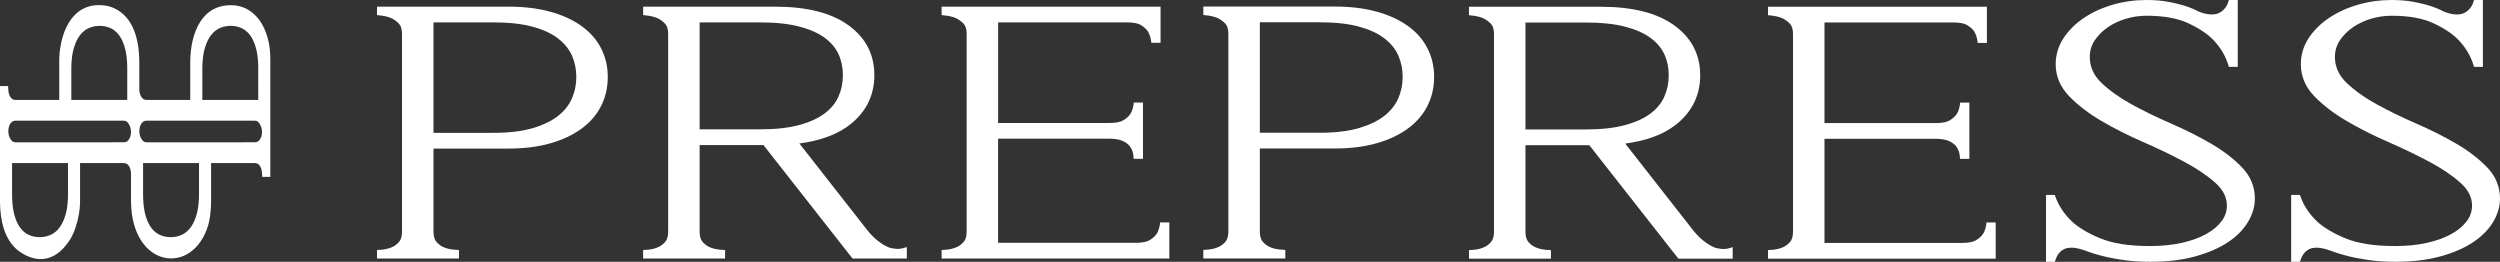
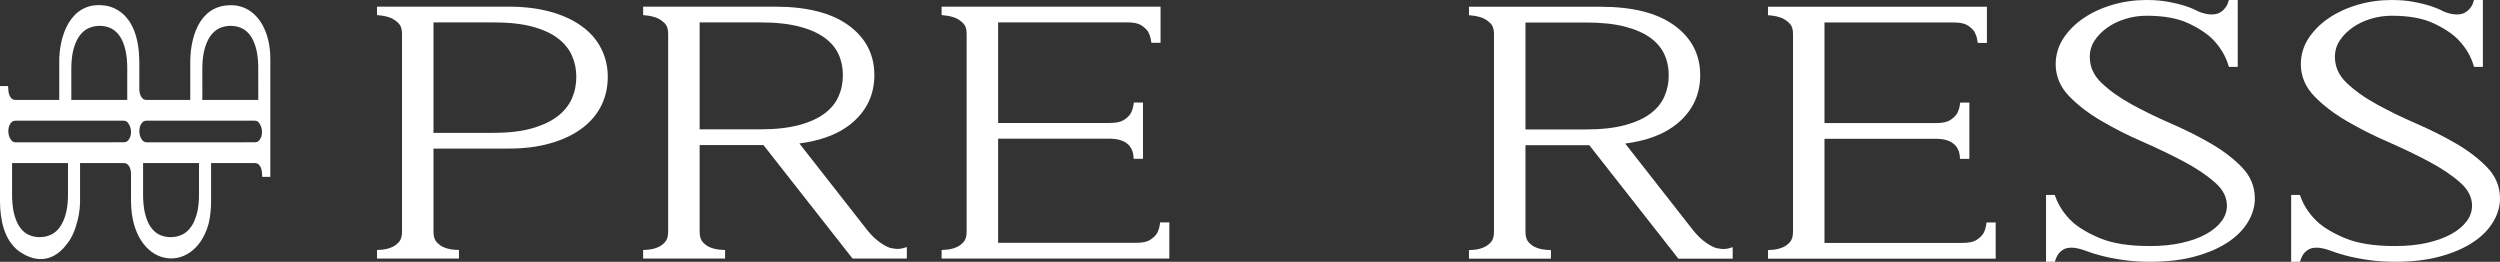
<svg xmlns="http://www.w3.org/2000/svg" width="382" height="40" viewBox="0 0 382 40" fill="none">
  <rect x="0" y="0" width="382" height="40" fill="#333333" stroke="none" />
  <path fill-rule="evenodd" clip-rule="evenodd" d="M319.32 8.689C319.32 9.069 319.357 9.435 319.428 9.784C319.5 10.132 319.61 10.473 319.754 10.798C319.899 11.126 320.082 11.444 320.301 11.747C320.523 12.056 320.783 12.353 321.075 12.634C321.383 12.928 321.709 13.218 322.05 13.5C322.39 13.78 322.753 14.059 323.138 14.334C323.517 14.606 323.918 14.875 324.338 15.138C324.761 15.402 325.202 15.662 325.657 15.913C326.114 16.164 326.588 16.418 327.072 16.668C327.561 16.922 328.054 17.171 328.548 17.411L330.113 18.152L331.694 18.858C332.262 19.107 332.807 19.351 333.323 19.592C333.868 19.846 334.387 20.096 334.874 20.341C335.373 20.59 335.873 20.85 336.369 21.118C336.855 21.379 337.334 21.649 337.805 21.922C338.28 22.196 338.731 22.477 339.157 22.76C339.584 23.042 340 23.339 340.402 23.646C340.803 23.951 341.182 24.262 341.535 24.574C341.892 24.89 342.233 25.214 342.552 25.543C342.884 25.886 343.174 26.242 343.42 26.609C343.668 26.981 343.876 27.368 344.042 27.767C344.208 28.169 344.335 28.586 344.417 29.014C344.5 29.443 344.542 29.886 344.542 30.341C344.542 30.646 344.519 30.951 344.475 31.254C344.431 31.556 344.363 31.859 344.274 32.162C344.185 32.462 344.073 32.762 343.941 33.056C343.812 33.346 343.656 33.641 343.478 33.937C343.304 34.229 343.106 34.514 342.89 34.789C342.673 35.064 342.435 35.332 342.18 35.588C341.928 35.842 341.651 36.091 341.353 36.332C341.057 36.572 340.742 36.805 340.408 37.025C340.076 37.246 339.72 37.458 339.343 37.66C338.966 37.861 338.571 38.053 338.159 38.231C337.751 38.406 337.315 38.575 336.855 38.735C336.402 38.892 335.928 39.039 335.433 39.176C334.93 39.315 334.41 39.437 333.877 39.54C333.344 39.641 332.789 39.727 332.215 39.795C331.641 39.862 331.043 39.914 330.427 39.948C329.808 39.982 329.172 40 328.521 40L327.497 39.984L326.502 39.938L325.553 39.861L324.644 39.753L323.808 39.628L322.986 39.487L322.235 39.34L321.521 39.179L320.765 38.985L320.025 38.772L319.326 38.545L318.656 38.304C318.454 38.23 318.25 38.162 318.048 38.103C317.853 38.045 317.664 37.996 317.487 37.958C317.316 37.92 317.151 37.891 316.999 37.873C316.85 37.855 316.709 37.845 316.579 37.845L316.176 37.862C316.054 37.874 315.936 37.893 315.824 37.917C315.722 37.939 315.625 37.968 315.539 38C315.453 38.032 315.374 38.07 315.304 38.112L315.076 38.262L314.873 38.422L314.697 38.589L314.545 38.764L314.408 38.978L314.28 39.215L314.168 39.463L313.973 40H312.633V29.786H313.968L314.062 30.044C314.191 30.399 314.342 30.743 314.508 31.075C314.679 31.411 314.869 31.738 315.076 32.049C315.285 32.362 315.516 32.669 315.767 32.967C316.015 33.261 316.287 33.548 316.579 33.826C316.823 34.056 317.099 34.285 317.403 34.509C317.71 34.735 318.042 34.956 318.397 35.167C318.759 35.384 319.153 35.598 319.576 35.807C319.998 36.015 320.447 36.219 320.921 36.415C321.388 36.609 321.9 36.781 322.455 36.929C323.011 37.078 323.604 37.203 324.228 37.3C324.853 37.397 325.528 37.472 326.249 37.522C326.964 37.571 327.723 37.596 328.521 37.596C328.979 37.596 329.422 37.585 329.848 37.565C330.283 37.544 330.703 37.512 331.106 37.471C331.516 37.429 331.917 37.377 332.303 37.314C332.687 37.252 333.065 37.179 333.433 37.095C333.797 37.013 334.149 36.921 334.486 36.823C334.828 36.724 335.156 36.617 335.464 36.504C335.767 36.394 336.063 36.272 336.349 36.142C336.624 36.017 336.894 35.88 337.151 35.735C337.405 35.592 337.644 35.443 337.864 35.292C338.09 35.137 338.301 34.977 338.491 34.816C338.679 34.657 338.858 34.486 339.024 34.312C339.189 34.136 339.341 33.955 339.477 33.771C339.609 33.592 339.726 33.405 339.826 33.217C339.924 33.03 340.008 32.835 340.074 32.64C340.139 32.446 340.189 32.246 340.221 32.042C340.253 31.842 340.27 31.633 340.27 31.419C340.27 31.098 340.233 30.785 340.16 30.484C340.088 30.181 339.976 29.881 339.828 29.591C339.681 29.3 339.491 29.011 339.263 28.727C339.037 28.444 338.767 28.165 338.458 27.89C338.133 27.604 337.792 27.323 337.437 27.053C337.077 26.779 336.701 26.508 336.308 26.244C335.908 25.976 335.488 25.709 335.05 25.45C334.615 25.191 334.158 24.935 333.683 24.683L332.198 23.913L330.685 23.169L329.058 22.408L327.427 21.679C326.843 21.425 326.281 21.17 325.743 20.917C325.201 20.663 324.659 20.398 324.122 20.127C323.599 19.862 323.082 19.59 322.576 19.315C322.066 19.038 321.572 18.758 321.102 18.482C320.615 18.197 320.144 17.903 319.694 17.602C319.243 17.301 318.811 16.992 318.4 16.677C317.987 16.36 317.596 16.039 317.23 15.715C316.863 15.39 316.508 15.051 316.166 14.699C315.826 14.346 315.527 13.979 315.271 13.598C315.013 13.217 314.798 12.822 314.627 12.418C314.455 12.009 314.323 11.585 314.238 11.154C314.152 10.718 314.108 10.273 314.108 9.82C314.108 9.453 314.135 9.092 314.186 8.741C314.236 8.393 314.314 8.046 314.418 7.704C314.521 7.366 314.65 7.034 314.803 6.714C314.959 6.387 315.139 6.074 315.338 5.776C315.536 5.48 315.753 5.192 315.985 4.913C316.213 4.639 316.461 4.371 316.724 4.112C316.984 3.857 317.261 3.611 317.551 3.377C317.843 3.142 318.149 2.917 318.466 2.706C318.783 2.495 319.115 2.293 319.457 2.104C319.801 1.914 320.156 1.736 320.518 1.571C320.877 1.408 321.254 1.254 321.648 1.11C322.037 0.967 322.437 0.835 322.844 0.718C323.263 0.597 323.682 0.491 324.099 0.402C324.52 0.313 324.942 0.238 325.364 0.18C325.796 0.12 326.232 0.074 326.668 0.045C327.104 0.015 327.544 0 327.984 0L328.876 0.018C329.179 0.03 329.466 0.047 329.732 0.069L330.528 0.154C330.794 0.189 331.056 0.231 331.307 0.278L332.002 0.416L332.661 0.565L333.25 0.717L333.802 0.88L334.391 1.078L334.958 1.297L335.464 1.521L335.925 1.758C336.113 1.833 336.296 1.9 336.472 1.956C336.648 2.012 336.823 2.061 336.991 2.098C337.153 2.134 337.314 2.163 337.472 2.181C337.622 2.199 337.77 2.209 337.912 2.209C338.173 2.209 338.411 2.185 338.621 2.139C338.823 2.094 339.006 2.026 339.162 1.938L339.405 1.787L339.617 1.627L339.797 1.461C339.921 1.318 340.01 1.207 340.125 1.053L340.268 0.815L340.391 0.553L340.575 0H341.927V10.214H340.575L340.49 9.937C340.383 9.593 340.256 9.256 340.112 8.93C339.969 8.603 339.804 8.283 339.621 7.973C339.44 7.665 339.237 7.362 339.017 7.068C338.795 6.773 338.554 6.486 338.297 6.211C338.09 5.984 337.851 5.757 337.584 5.53C337.318 5.304 337.026 5.082 336.71 4.866C336.391 4.647 336.044 4.431 335.674 4.221C335.318 4.017 334.922 3.812 334.49 3.605C334.08 3.407 333.633 3.231 333.155 3.081C332.676 2.932 332.167 2.805 331.628 2.706C331.091 2.606 330.515 2.53 329.905 2.48C329.296 2.429 328.655 2.404 327.984 2.404C327.714 2.404 327.444 2.415 327.178 2.433C326.911 2.453 326.644 2.482 326.381 2.52C326.11 2.56 325.846 2.609 325.59 2.666C325.335 2.723 325.073 2.792 324.809 2.872C324.291 3.027 323.8 3.216 323.339 3.435C322.878 3.655 322.443 3.908 322.036 4.191C321.83 4.336 321.634 4.485 321.454 4.636C321.268 4.792 321.094 4.952 320.932 5.115C320.77 5.28 320.613 5.453 320.467 5.633C320.321 5.809 320.184 5.995 320.057 6.187C319.935 6.371 319.826 6.564 319.733 6.761C319.643 6.956 319.565 7.158 319.504 7.366C319.443 7.572 319.397 7.788 319.366 8.008C319.336 8.227 319.32 8.455 319.32 8.689Z" fill="white" />
  <path fill-rule="evenodd" clip-rule="evenodd" d="M356.777 8.689C356.777 9.069 356.815 9.435 356.886 9.784C356.957 10.132 357.067 10.473 357.211 10.798C357.357 11.126 357.54 11.444 357.759 11.747C357.981 12.056 358.24 12.353 358.533 12.634C358.841 12.928 359.166 13.218 359.508 13.5C359.848 13.78 360.211 14.059 360.595 14.334C360.974 14.606 361.376 14.875 361.796 15.138C362.218 15.402 362.659 15.662 363.114 15.913C363.572 16.164 364.045 16.418 364.529 16.668C365.019 16.922 365.511 17.171 366.005 17.411L367.571 18.152L369.151 18.858C369.72 19.107 370.264 19.351 370.781 19.592C371.326 19.846 371.844 20.096 372.331 20.341C372.831 20.59 373.33 20.85 373.826 21.118C374.312 21.379 374.792 21.649 375.263 21.922C375.737 22.196 376.188 22.477 376.615 22.76C377.041 23.042 377.457 23.339 377.86 23.646C378.26 23.951 378.64 24.262 378.993 24.574C379.35 24.89 379.691 25.214 380.01 25.543C380.342 25.886 380.632 26.242 380.878 26.609C381.126 26.981 381.334 27.368 381.499 27.767C381.666 28.169 381.792 28.586 381.875 29.014C381.958 29.443 382 29.886 382 30.341C382 30.646 381.977 30.951 381.932 31.254C381.888 31.556 381.821 31.859 381.731 32.162C381.643 32.462 381.531 32.762 381.399 33.056C381.269 33.346 381.114 33.641 380.935 33.937C380.761 34.229 380.564 34.514 380.348 34.789C380.13 35.064 379.893 35.332 379.638 35.588C379.385 35.842 379.109 36.091 378.811 36.332C378.515 36.572 378.199 36.805 377.866 37.025C377.534 37.246 377.178 37.458 376.801 37.66C376.424 37.861 376.029 38.053 375.616 38.231C375.209 38.406 374.772 38.575 374.312 38.735C373.86 38.892 373.386 39.039 372.891 39.176C372.388 39.315 371.867 39.437 371.334 39.54C370.802 39.641 370.246 39.727 369.672 39.795C369.098 39.862 368.501 39.914 367.884 39.948C367.266 39.982 366.63 40 365.978 40L364.955 39.984L363.959 39.938L363.011 39.861L362.102 39.753L361.265 39.628L360.443 39.487L359.693 39.34L358.978 39.179L358.223 38.985L357.482 38.772L356.783 38.545L356.114 38.304C355.911 38.23 355.708 38.162 355.506 38.103C355.311 38.045 355.122 37.996 354.944 37.958C354.774 37.92 354.609 37.891 354.456 37.873C354.308 37.855 354.167 37.845 354.037 37.845L353.634 37.862C353.511 37.874 353.394 37.893 353.282 37.917C353.179 37.939 353.082 37.968 352.996 38C352.91 38.032 352.832 38.07 352.762 38.112L352.533 38.262L352.33 38.422L352.154 38.589L352.003 38.764L351.866 38.978L351.738 39.215L351.625 39.463L351.43 40H350.09V29.786H351.425L351.52 30.044C351.649 30.399 351.799 30.743 351.966 31.075C352.137 31.411 352.327 31.738 352.534 32.049C352.742 32.362 352.974 32.669 353.225 32.967C353.473 33.261 353.745 33.548 354.036 33.826C354.281 34.056 354.557 34.285 354.861 34.509C355.167 34.735 355.5 34.956 355.854 35.167C356.217 35.384 356.611 35.598 357.033 35.807C357.455 36.015 357.904 36.219 358.379 36.415C358.845 36.609 359.358 36.781 359.913 36.929C360.469 37.078 361.061 37.203 361.686 37.3C362.311 37.397 362.986 37.472 363.707 37.522C364.422 37.571 365.18 37.596 365.978 37.596C366.437 37.596 366.88 37.585 367.306 37.565C367.74 37.544 368.161 37.512 368.563 37.471C368.973 37.429 369.375 37.377 369.76 37.314C370.145 37.252 370.523 37.179 370.891 37.095C371.255 37.013 371.607 36.921 371.944 36.823C372.286 36.724 372.613 36.617 372.922 36.504C373.224 36.394 373.521 36.272 373.806 36.142C374.081 36.017 374.351 35.88 374.608 35.735C374.862 35.592 375.102 35.443 375.322 35.292C375.548 35.137 375.759 34.977 375.948 34.816C376.137 34.657 376.316 34.486 376.481 34.312C376.647 34.136 376.799 33.955 376.934 33.771C377.067 33.592 377.184 33.405 377.283 33.217C377.382 33.03 377.465 32.835 377.531 32.64C377.597 32.446 377.646 32.246 377.679 32.042C377.711 31.842 377.728 31.633 377.728 31.419C377.728 31.098 377.691 30.785 377.618 30.484C377.545 30.181 377.434 29.881 377.286 29.591C377.139 29.3 376.949 29.011 376.721 28.727C376.495 28.444 376.225 28.165 375.915 27.89C375.591 27.604 375.249 27.323 374.895 27.053C374.535 26.779 374.159 26.508 373.766 26.244C373.366 25.976 372.945 25.709 372.507 25.45C372.073 25.191 371.616 24.935 371.14 24.683L369.656 23.913L368.142 23.169L366.515 22.408L364.885 21.679C364.301 21.425 363.739 21.17 363.201 20.917C362.659 20.663 362.116 20.398 361.579 20.127C361.056 19.862 360.54 19.59 360.034 19.315C359.523 19.038 359.03 18.758 358.559 18.482C358.072 18.197 357.601 17.903 357.151 17.602C356.701 17.301 356.268 16.992 355.858 16.677C355.445 16.36 355.054 16.039 354.688 15.715C354.321 15.39 353.966 15.051 353.624 14.699C353.284 14.346 352.984 13.979 352.728 13.598C352.47 13.217 352.256 12.822 352.085 12.418C351.912 12.009 351.781 11.585 351.695 11.154C351.609 10.718 351.566 10.273 351.566 9.82C351.566 9.453 351.592 9.092 351.643 8.741C351.693 8.393 351.771 8.046 351.875 7.704C351.978 7.366 352.107 7.034 352.261 6.714C352.416 6.387 352.596 6.074 352.796 5.776C352.993 5.48 353.21 5.192 353.443 4.913C353.671 4.639 353.919 4.371 354.182 4.112C354.442 3.857 354.719 3.611 355.009 3.377C355.3 3.142 355.606 2.917 355.924 2.706C356.241 2.495 356.572 2.293 356.915 2.104C357.259 1.914 357.614 1.736 357.976 1.571C358.334 1.408 358.712 1.254 359.105 1.11C359.494 0.967 359.895 0.835 360.302 0.718C360.721 0.597 361.14 0.491 361.557 0.402C361.978 0.313 362.4 0.238 362.822 0.18C363.254 0.12 363.689 0.074 364.125 0.045C364.561 0.015 365.002 0 365.442 0L366.334 0.018C366.637 0.03 366.923 0.047 367.19 0.069L367.985 0.154C368.252 0.189 368.513 0.231 368.765 0.278L369.46 0.416L370.119 0.565L370.707 0.717L371.26 0.88L371.849 1.078L372.415 1.297L372.921 1.521L373.383 1.758C373.571 1.833 373.753 1.9 373.93 1.956C374.106 2.012 374.28 2.061 374.448 2.098C374.61 2.134 374.772 2.163 374.929 2.181C375.08 2.199 375.227 2.209 375.37 2.209C375.631 2.209 375.868 2.185 376.079 2.139C376.281 2.094 376.463 2.026 376.619 1.938L376.862 1.787L377.074 1.627L377.254 1.461C377.379 1.318 377.467 1.207 377.582 1.053L377.725 0.815L377.848 0.553L378.033 0H379.384V10.214H378.033L377.947 9.937C377.841 9.593 377.714 9.256 377.57 8.93C377.426 8.603 377.262 8.283 377.079 7.973C376.898 7.665 376.695 7.362 376.475 7.068C376.252 6.773 376.012 6.486 375.755 6.211C375.548 5.984 375.309 5.757 375.042 5.53C374.776 5.304 374.483 5.082 374.168 4.866C373.849 4.647 373.502 4.431 373.132 4.221C372.776 4.017 372.38 3.812 371.947 3.605C371.537 3.407 371.09 3.231 370.612 3.081C370.134 2.932 369.624 2.805 369.086 2.706C368.549 2.606 367.973 2.53 367.362 2.48C366.753 2.429 366.113 2.404 365.442 2.404C365.172 2.404 364.901 2.415 364.635 2.433C364.369 2.453 364.102 2.482 363.838 2.52C363.568 2.56 363.303 2.609 363.048 2.666C362.792 2.723 362.531 2.792 362.266 2.872C361.749 3.027 361.258 3.216 360.797 3.435C360.336 3.655 359.9 3.908 359.493 4.191C359.288 4.336 359.091 4.485 358.912 4.636C358.726 4.792 358.551 4.952 358.39 5.115C358.227 5.28 358.071 5.453 357.924 5.633C357.779 5.809 357.642 5.995 357.515 6.187C357.392 6.371 357.283 6.564 357.191 6.761C357.1 6.956 357.022 7.158 356.961 7.366C356.901 7.572 356.854 7.788 356.824 8.008C356.793 8.227 356.777 8.455 356.777 8.689Z" fill="white" />
-   <path fill-rule="evenodd" clip-rule="evenodd" d="M201.637 20.285C202.238 20.285 202.812 20.27 203.356 20.24C203.902 20.211 204.428 20.166 204.927 20.106C205.423 20.047 205.9 19.973 206.354 19.883C206.808 19.794 207.235 19.691 207.632 19.575C208.035 19.457 208.421 19.328 208.783 19.192C209.152 19.052 209.499 18.904 209.82 18.75C210.14 18.596 210.445 18.43 210.73 18.256C211.014 18.081 211.281 17.896 211.525 17.704C211.77 17.512 212 17.311 212.21 17.103C212.419 16.898 212.614 16.681 212.793 16.455C212.974 16.227 213.136 15.996 213.275 15.764C213.418 15.527 213.546 15.281 213.656 15.028C213.767 14.773 213.865 14.511 213.948 14.247C214.033 13.976 214.104 13.706 214.159 13.437C214.214 13.164 214.257 12.883 214.284 12.6C214.311 12.324 214.325 12.035 214.325 11.738C214.325 11.152 214.269 10.585 214.159 10.046C214.048 9.505 213.88 8.981 213.657 8.478C213.546 8.228 213.419 7.986 213.278 7.756C213.136 7.526 212.974 7.298 212.796 7.077C212.619 6.858 212.424 6.645 212.214 6.444C212.004 6.242 211.775 6.045 211.529 5.856C211.283 5.667 211.018 5.488 210.738 5.321C210.453 5.152 210.147 4.991 209.826 4.843C209.507 4.696 209.159 4.556 208.788 4.423C208.425 4.294 208.041 4.174 207.64 4.065C207.232 3.954 206.803 3.858 206.357 3.777C205.907 3.694 205.43 3.625 204.932 3.571C204.433 3.516 203.907 3.474 203.358 3.447C202.815 3.42 202.239 3.406 201.637 3.406H192.503V20.285H201.637ZM203.985 1.002C204.567 1.002 205.141 1.019 205.701 1.05C206.26 1.082 206.806 1.131 207.333 1.194C207.86 1.257 208.374 1.337 208.87 1.433C209.362 1.528 209.85 1.642 210.325 1.772C210.79 1.898 211.242 2.04 211.676 2.195C212.109 2.35 212.526 2.52 212.924 2.701C213.321 2.882 213.704 3.079 214.071 3.289C214.441 3.502 214.79 3.726 215.112 3.958C215.441 4.195 215.753 4.446 216.046 4.708C216.34 4.972 216.612 5.246 216.856 5.526C217.103 5.807 217.334 6.106 217.547 6.419C217.756 6.727 217.947 7.051 218.117 7.385C218.287 7.719 218.436 8.061 218.562 8.406C218.69 8.756 218.797 9.114 218.881 9.474C218.965 9.835 219.029 10.206 219.07 10.585C219.113 10.964 219.134 11.35 219.134 11.738C219.134 12.134 219.113 12.528 219.07 12.915C219.028 13.302 218.965 13.681 218.881 14.047C218.798 14.41 218.691 14.773 218.562 15.132C218.436 15.487 218.286 15.834 218.118 16.17C217.949 16.507 217.758 16.835 217.549 17.147C217.341 17.458 217.109 17.763 216.856 18.055C216.608 18.343 216.336 18.622 216.044 18.889C215.757 19.152 215.446 19.407 215.114 19.649C214.785 19.891 214.435 20.12 214.069 20.335C213.711 20.546 213.33 20.747 212.929 20.934C212.533 21.119 212.113 21.294 211.676 21.455C211.246 21.614 210.796 21.76 210.329 21.892C209.856 22.026 209.369 22.144 208.873 22.242C208.378 22.341 207.864 22.424 207.335 22.49C206.81 22.556 206.263 22.606 205.703 22.639C205.143 22.672 204.568 22.689 203.985 22.689H192.503V35.383C192.503 35.573 192.515 35.749 192.536 35.91C192.558 36.071 192.591 36.221 192.634 36.354C192.674 36.484 192.727 36.604 192.788 36.711C192.849 36.819 192.921 36.916 192.999 36.999C193.088 37.095 193.184 37.187 193.282 37.272C193.38 37.357 193.477 37.433 193.571 37.496C193.667 37.562 193.77 37.623 193.875 37.676C193.979 37.73 194.085 37.778 194.189 37.815L194.197 37.818C194.319 37.867 194.45 37.912 194.587 37.951L195.018 38.054L195.501 38.127L196.394 38.185V39.494H183.87V38.186L184.732 38.127L185.193 38.054L185.613 37.952C185.747 37.913 185.876 37.867 185.997 37.819L186.005 37.817C186.11 37.779 186.218 37.731 186.324 37.676C186.427 37.623 186.529 37.562 186.626 37.496C186.722 37.431 186.82 37.355 186.915 37.273L187.196 37C187.276 36.915 187.348 36.816 187.409 36.71C187.47 36.601 187.523 36.482 187.563 36.355C187.606 36.218 187.64 36.069 187.661 35.912C187.683 35.749 187.694 35.573 187.694 35.383V5.167C187.694 4.979 187.683 4.803 187.661 4.643C187.64 4.485 187.606 4.338 187.563 4.204C187.523 4.078 187.47 3.962 187.41 3.856C187.352 3.756 187.282 3.664 187.204 3.583L186.919 3.317L186.623 3.086C186.527 3.018 186.423 2.952 186.312 2.89L185.988 2.727L185.606 2.592L185.183 2.48L184.721 2.39L183.87 2.29V1.002H203.985Z" fill="white" />
  <path fill-rule="evenodd" clip-rule="evenodd" d="M178.283 39.507H143.88V38.2L144.741 38.141L145.202 38.067L145.622 37.965C145.756 37.927 145.885 37.881 146.006 37.833L146.014 37.83C146.119 37.792 146.226 37.745 146.331 37.691C146.436 37.636 146.539 37.575 146.635 37.51C146.729 37.446 146.827 37.37 146.923 37.286C147.022 37.202 147.116 37.11 147.206 37.014C147.287 36.927 147.358 36.83 147.418 36.725C147.48 36.616 147.532 36.497 147.572 36.368C147.616 36.232 147.649 36.083 147.67 35.925C147.692 35.763 147.704 35.586 147.704 35.397V5.181C147.704 4.992 147.693 4.816 147.671 4.656C147.649 4.498 147.615 4.35 147.573 4.218C147.531 4.089 147.48 3.971 147.421 3.871C147.362 3.77 147.291 3.677 147.213 3.596L146.929 3.33L146.632 3.099L146.321 2.903L146.006 2.743L145.615 2.606L145.193 2.493L144.726 2.403L143.88 2.304V1.016H177.333V6.544H175.938L175.807 5.825L175.699 5.456L175.562 5.113L175.403 4.798L175.211 4.553L174.975 4.312L174.689 4.074L174.353 3.843C174.247 3.776 174.124 3.717 173.987 3.666C173.846 3.612 173.688 3.567 173.517 3.532C173.344 3.496 173.148 3.468 172.932 3.449C172.727 3.43 172.497 3.42 172.245 3.42H152.513V18.79H169.562C170.048 18.79 170.47 18.753 170.822 18.68C171.166 18.61 171.449 18.504 171.67 18.366L172.004 18.137L172.292 17.899L172.53 17.654L172.724 17.406L172.882 17.112L173.017 16.78L173.122 16.407C173.152 16.284 173.179 16.149 173.199 16.004L173.249 15.666H174.649V24.265H173.226L173.196 23.902C173.187 23.772 173.169 23.646 173.148 23.529C173.125 23.406 173.095 23.288 173.062 23.18C173.03 23.075 172.989 22.968 172.942 22.864C172.899 22.765 172.844 22.666 172.785 22.57L172.78 22.561C172.687 22.395 172.558 22.237 172.396 22.088C172.228 21.935 172.022 21.788 171.783 21.652C171.671 21.587 171.541 21.528 171.398 21.474C171.256 21.422 171.099 21.375 170.933 21.338C170.763 21.299 170.577 21.266 170.381 21.242C170.181 21.217 169.971 21.2 169.754 21.192L152.512 21.193V37.103H173.586C174.073 37.103 174.495 37.066 174.848 36.993C175.192 36.923 175.475 36.817 175.693 36.68L176.028 36.45L176.316 36.21C176.401 36.133 176.482 36.051 176.555 35.967L176.746 35.722C176.861 35.537 176.961 35.325 177.039 35.093C177.078 34.978 177.115 34.851 177.147 34.715C177.177 34.595 177.203 34.459 177.223 34.317L177.274 33.979H178.674V39.507L178.283 39.507Z" fill="white" />
  <path fill-rule="evenodd" clip-rule="evenodd" d="M138.174 39.509H130.272L116.655 22.165H106.904V35.399C106.904 35.588 106.916 35.765 106.937 35.925C106.959 36.087 106.992 36.236 107.035 36.37C107.076 36.5 107.128 36.62 107.189 36.727C107.249 36.832 107.321 36.93 107.4 37.015C107.491 37.113 107.587 37.205 107.681 37.287C107.776 37.369 107.874 37.445 107.971 37.511C108.074 37.58 108.177 37.642 108.277 37.693C108.381 37.747 108.487 37.793 108.59 37.831L108.598 37.834C108.72 37.883 108.851 37.928 108.988 37.966C109.124 38.006 109.269 38.041 109.419 38.069L109.901 38.142L110.794 38.2V39.509H98.271V38.202L99.132 38.142L99.593 38.069L100.013 37.967C100.147 37.928 100.276 37.883 100.397 37.835L100.405 37.832C100.509 37.795 100.616 37.746 100.724 37.692C100.827 37.639 100.928 37.578 101.025 37.512C101.123 37.445 101.221 37.37 101.314 37.289C101.411 37.205 101.506 37.113 101.597 37.016C101.678 36.929 101.749 36.831 101.809 36.727C101.87 36.618 101.923 36.499 101.963 36.37C102.007 36.234 102.04 36.085 102.061 35.927C102.083 35.765 102.095 35.588 102.095 35.399V5.182C102.095 4.994 102.083 4.818 102.062 4.658C102.04 4.5 102.006 4.352 101.964 4.22C101.922 4.091 101.87 3.973 101.812 3.873C101.753 3.772 101.682 3.679 101.604 3.598L101.322 3.334L101.023 3.101L100.715 2.906L100.393 2.744L100.006 2.608L99.584 2.495L99.117 2.405L98.271 2.306V1.018H118.452C120.857 1.018 122.987 1.252 124.844 1.719C126.71 2.189 128.301 2.896 129.613 3.838C130.938 4.79 131.936 5.906 132.601 7.182C133.268 8.46 133.601 9.894 133.601 11.484C133.601 12.19 133.534 12.87 133.401 13.524C133.268 14.178 133.068 14.804 132.803 15.396C132.538 15.989 132.204 16.553 131.806 17.086C131.409 17.617 130.945 18.12 130.417 18.591C129.891 19.06 129.306 19.484 128.665 19.861C128.024 20.239 127.328 20.571 126.58 20.853C125.866 21.123 125.101 21.352 124.286 21.539C123.607 21.694 122.892 21.821 122.144 21.919L132.51 35.154L132.929 35.649L133.344 36.09L133.748 36.473C133.885 36.596 134.02 36.709 134.152 36.81L134.553 37.105L134.932 37.354L135.3 37.564L135.646 37.733L135.993 37.873C137.022 38.089 137.512 38.114 138.566 37.753V39.509H138.174ZM106.904 3.422V19.762H116.104C117.299 19.762 118.398 19.707 119.397 19.597C120.393 19.488 121.297 19.322 122.107 19.102C122.513 18.993 122.898 18.872 123.259 18.746C123.625 18.616 123.972 18.477 124.295 18.33C124.616 18.184 124.921 18.026 125.205 17.861C125.488 17.696 125.753 17.521 125.999 17.336C126.246 17.151 126.476 16.957 126.684 16.759C126.891 16.563 127.086 16.354 127.264 16.136C127.438 15.925 127.599 15.7 127.744 15.466C127.886 15.236 128.013 14.993 128.125 14.744C128.235 14.495 128.333 14.238 128.416 13.977C128.5 13.713 128.571 13.445 128.626 13.174C128.682 12.903 128.724 12.626 128.752 12.344C128.779 12.069 128.793 11.78 128.793 11.484C128.793 11.188 128.779 10.9 128.751 10.626C128.724 10.348 128.681 10.073 128.626 9.806C128.572 9.548 128.501 9.287 128.417 9.03C128.333 8.77 128.234 8.519 128.126 8.282C128.015 8.041 127.888 7.808 127.746 7.585C127.605 7.362 127.444 7.145 127.268 6.937C127.091 6.727 126.896 6.524 126.687 6.33C126.475 6.134 126.245 5.945 126.004 5.769C125.76 5.59 125.493 5.418 125.209 5.257C124.93 5.098 124.626 4.946 124.298 4.801C123.974 4.658 123.627 4.522 123.261 4.398C122.897 4.274 122.512 4.158 122.111 4.054C121.709 3.95 121.279 3.857 120.826 3.778C120.371 3.698 119.894 3.632 119.402 3.58C118.905 3.528 118.378 3.487 117.825 3.461C117.282 3.435 116.706 3.422 116.104 3.422H106.904Z" fill="white" />
  <path fill-rule="evenodd" clip-rule="evenodd" d="M75.371 20.298C75.972 20.298 76.546 20.283 77.09 20.254C77.636 20.224 78.162 20.179 78.661 20.12C79.157 20.061 79.634 19.987 80.088 19.897C80.543 19.808 80.969 19.704 81.366 19.589C81.766 19.472 82.151 19.343 82.517 19.205C82.884 19.067 83.23 18.919 83.553 18.764C83.874 18.61 84.179 18.444 84.464 18.269C84.748 18.095 85.014 17.91 85.259 17.718C85.504 17.526 85.733 17.324 85.944 17.117C86.153 16.912 86.348 16.694 86.527 16.469C86.705 16.245 86.866 16.014 87.008 15.78C87.152 15.54 87.281 15.292 87.39 15.041C87.499 14.79 87.598 14.527 87.682 14.259C87.767 13.994 87.838 13.723 87.893 13.45C87.949 13.177 87.991 12.897 88.019 12.614C88.045 12.337 88.06 12.048 88.06 11.751C88.06 11.165 88.004 10.599 87.893 10.06C87.782 9.519 87.614 8.994 87.391 8.492C87.28 8.242 87.153 7.999 87.011 7.768C86.869 7.538 86.708 7.311 86.529 7.091C86.352 6.872 86.156 6.659 85.948 6.457C85.738 6.255 85.509 6.058 85.262 5.87C85.017 5.681 84.752 5.501 84.472 5.335C84.186 5.166 83.881 5.005 83.559 4.857C83.239 4.709 82.893 4.568 82.525 4.438C82.161 4.308 81.776 4.188 81.374 4.079C80.966 3.968 80.537 3.871 80.092 3.79C79.641 3.708 79.165 3.639 78.666 3.584C78.167 3.53 77.641 3.488 77.093 3.461C76.549 3.434 75.974 3.42 75.371 3.42H66.237V20.298H75.371ZM77.719 1.016C78.302 1.016 78.876 1.032 79.435 1.064C79.994 1.095 80.54 1.145 81.068 1.208C81.594 1.271 82.108 1.351 82.605 1.447C83.097 1.541 83.584 1.655 84.06 1.786C84.524 1.911 84.976 2.053 85.41 2.209C85.843 2.363 86.26 2.533 86.658 2.715C87.055 2.896 87.439 3.093 87.805 3.303C88.175 3.515 88.525 3.739 88.847 3.971C89.175 4.208 89.487 4.46 89.78 4.721C90.074 4.986 90.346 5.26 90.591 5.539C90.837 5.821 91.069 6.119 91.281 6.432C91.491 6.741 91.681 7.064 91.852 7.398C92.02 7.73 92.17 8.073 92.297 8.422C92.425 8.771 92.531 9.127 92.615 9.488C92.698 9.848 92.763 10.219 92.805 10.598C92.846 10.977 92.868 11.363 92.868 11.751C92.868 12.147 92.846 12.539 92.805 12.926C92.762 13.312 92.699 13.69 92.615 14.06C92.532 14.425 92.426 14.787 92.297 15.144C92.17 15.5 92.02 15.847 91.852 16.183C91.683 16.521 91.492 16.848 91.283 17.161C91.075 17.472 90.843 17.777 90.591 18.069C90.342 18.357 90.07 18.636 89.778 18.903C89.491 19.166 89.18 19.421 88.849 19.663C88.519 19.904 88.169 20.134 87.804 20.348C87.445 20.56 87.065 20.76 86.663 20.948C86.267 21.133 85.848 21.308 85.41 21.468C84.98 21.627 84.53 21.773 84.064 21.906C83.591 22.04 83.103 22.157 82.607 22.256C82.113 22.354 81.598 22.438 81.07 22.504C80.544 22.569 79.998 22.62 79.438 22.652C78.877 22.685 78.303 22.702 77.719 22.702H66.237V35.397C66.237 35.586 66.248 35.763 66.27 35.923C66.293 36.085 66.326 36.234 66.368 36.368C66.409 36.497 66.461 36.618 66.522 36.725C66.584 36.832 66.655 36.93 66.733 37.013C66.823 37.109 66.918 37.2 67.016 37.285C67.114 37.37 67.211 37.446 67.306 37.51C67.402 37.575 67.504 37.636 67.609 37.69C67.713 37.744 67.82 37.791 67.924 37.829L67.931 37.831C68.053 37.881 68.185 37.926 68.321 37.964L68.753 38.067L69.235 38.141L70.128 38.198V39.507H57.605V38.2L58.466 38.141L58.927 38.067L59.347 37.965C59.481 37.926 59.61 37.881 59.731 37.833L59.739 37.83C59.844 37.792 59.952 37.745 60.058 37.69C60.162 37.637 60.264 37.576 60.36 37.51C60.456 37.445 60.554 37.368 60.649 37.286L60.931 37.013C61.011 36.928 61.082 36.831 61.142 36.725C61.203 36.618 61.255 36.497 61.297 36.367C61.341 36.231 61.374 36.082 61.395 35.924C61.418 35.762 61.429 35.586 61.429 35.397V5.181C61.429 4.992 61.418 4.816 61.395 4.656C61.374 4.499 61.341 4.352 61.297 4.219C61.256 4.089 61.205 3.973 61.145 3.871C61.086 3.77 61.016 3.677 60.938 3.596L60.654 3.331L60.357 3.099C60.261 3.032 60.157 2.965 60.047 2.903L59.723 2.741L59.34 2.606L58.918 2.493L58.456 2.404L57.605 2.304V1.016H77.719Z" fill="white" />
  <path fill-rule="evenodd" clip-rule="evenodd" d="M264.361 39.526H256.46L242.842 22.182H233.091V35.416C233.091 35.605 233.102 35.782 233.124 35.942C233.147 36.103 233.18 36.253 233.222 36.386C233.264 36.517 233.315 36.637 233.376 36.743C233.437 36.849 233.509 36.947 233.588 37.032C233.679 37.129 233.774 37.221 233.869 37.303C233.964 37.386 234.062 37.461 234.159 37.528C234.261 37.596 234.364 37.658 234.465 37.71C234.569 37.764 234.674 37.81 234.778 37.848L234.786 37.85C234.907 37.899 235.039 37.945 235.175 37.983C235.311 38.022 235.457 38.057 235.606 38.086L236.088 38.159L236.982 38.217V39.526H224.458V38.218L225.32 38.159L225.781 38.086L226.2 37.984C226.335 37.945 226.464 37.899 226.585 37.852L226.593 37.849C226.696 37.812 226.804 37.763 226.911 37.709C227.014 37.656 227.116 37.595 227.213 37.529C227.311 37.461 227.409 37.386 227.502 37.305C227.599 37.221 227.694 37.13 227.785 37.032C227.866 36.946 227.936 36.848 227.997 36.743C228.058 36.635 228.11 36.515 228.151 36.387C228.194 36.25 228.227 36.101 228.249 35.944C228.271 35.782 228.282 35.605 228.282 35.416V5.199C228.282 5.01 228.27 4.834 228.249 4.675C228.227 4.517 228.194 4.368 228.152 4.237C228.11 4.107 228.058 3.99 227.999 3.889C227.94 3.788 227.87 3.695 227.792 3.615L227.509 3.351L227.211 3.117L226.902 2.923L226.581 2.76L226.194 2.624L225.771 2.512L225.304 2.422L224.458 2.323V1.034H244.64C247.044 1.034 249.175 1.269 251.031 1.736C252.898 2.206 254.489 2.913 255.8 3.855C257.126 4.807 258.123 5.923 258.789 7.199C259.455 8.476 259.789 9.911 259.789 11.501C259.789 12.207 259.722 12.887 259.589 13.541C259.456 14.194 259.255 14.821 258.99 15.413C258.725 16.006 258.391 16.57 257.994 17.103C257.597 17.634 257.133 18.137 256.604 18.608C256.078 19.076 255.493 19.501 254.853 19.878C254.212 20.256 253.515 20.587 252.768 20.87C252.054 21.14 251.289 21.369 250.474 21.555C249.795 21.71 249.08 21.838 248.331 21.936L258.698 35.171L259.116 35.666L259.531 36.107L259.935 36.489C260.072 36.613 260.208 36.725 260.339 36.827L260.741 37.121L261.12 37.37L261.488 37.581L261.833 37.749L262.18 37.89C263.21 38.105 263.7 38.131 264.754 37.77V39.526H264.361ZM233.091 3.438V19.779H242.292C243.487 19.779 244.585 19.724 245.584 19.613C246.58 19.504 247.485 19.338 248.295 19.119C248.7 19.009 249.086 18.889 249.446 18.763C249.813 18.633 250.16 18.494 250.482 18.347C250.804 18.201 251.109 18.043 251.393 17.878C251.675 17.713 251.941 17.538 252.187 17.353C252.434 17.167 252.663 16.974 252.872 16.776C253.079 16.579 253.273 16.371 253.451 16.153C253.626 15.941 253.786 15.717 253.931 15.482C254.074 15.252 254.201 15.01 254.312 14.761C254.423 14.511 254.52 14.254 254.604 13.993C254.688 13.73 254.758 13.462 254.814 13.191C254.87 12.92 254.912 12.642 254.94 12.361C254.966 12.085 254.981 11.797 254.981 11.501C254.981 11.204 254.966 10.917 254.939 10.642C254.912 10.365 254.869 10.089 254.813 9.823C254.76 9.565 254.689 9.304 254.605 9.047C254.52 8.787 254.422 8.536 254.313 8.298C254.203 8.058 254.075 7.824 253.934 7.602C253.792 7.379 253.632 7.162 253.456 6.954C253.278 6.744 253.083 6.541 252.874 6.347C252.662 6.151 252.433 5.962 252.191 5.785C251.947 5.606 251.681 5.435 251.396 5.274C251.118 5.115 250.813 4.963 250.486 4.818C250.162 4.675 249.814 4.539 249.449 4.414C249.084 4.291 248.7 4.175 248.298 4.071C247.897 3.966 247.467 3.873 247.014 3.794C246.558 3.715 246.081 3.648 245.589 3.596C245.093 3.545 244.566 3.504 244.013 3.477C243.469 3.451 242.894 3.438 242.292 3.438H233.091Z" fill="white" />
  <path fill-rule="evenodd" clip-rule="evenodd" d="M304.551 39.521H270.148V38.213L271.009 38.154L271.47 38.081L271.89 37.979C272.025 37.94 272.154 37.895 272.275 37.847L272.283 37.844C272.388 37.806 272.494 37.759 272.6 37.705C272.704 37.65 272.808 37.589 272.903 37.524C272.998 37.46 273.095 37.384 273.192 37.3C273.29 37.215 273.385 37.124 273.475 37.027C273.555 36.941 273.626 36.843 273.686 36.738C273.748 36.63 273.8 36.51 273.84 36.382C273.884 36.245 273.917 36.096 273.938 35.939C273.961 35.777 273.972 35.6 273.972 35.411V5.194C273.972 5.005 273.96 4.829 273.939 4.67C273.917 4.512 273.883 4.364 273.842 4.232C273.8 4.103 273.748 3.985 273.689 3.885C273.63 3.783 273.559 3.69 273.481 3.61L273.197 3.344L272.901 3.112L272.59 2.917L272.275 2.757L271.884 2.619L271.461 2.507L270.994 2.417L270.148 2.318V1.029H303.601V6.558H302.206L302.076 5.839L301.967 5.47L301.831 5.127L301.672 4.812L301.479 4.567L301.244 4.326L300.958 4.088L300.621 3.857C300.516 3.79 300.393 3.73 300.256 3.679C300.114 3.626 299.957 3.581 299.786 3.546C299.612 3.51 299.417 3.481 299.2 3.463C298.995 3.443 298.766 3.433 298.513 3.433H278.781V18.804H295.83C296.316 18.804 296.738 18.767 297.091 18.694C297.434 18.624 297.717 18.518 297.938 18.38L298.273 18.151L298.56 17.913L298.798 17.668L298.992 17.42L299.15 17.126L299.285 16.794L299.391 16.42C299.421 16.298 299.447 16.163 299.468 16.018L299.518 15.68H300.918V24.278H299.494L299.464 23.915C299.455 23.786 299.438 23.66 299.416 23.543C299.394 23.42 299.364 23.302 299.331 23.193C299.298 23.088 299.257 22.982 299.21 22.878C299.167 22.779 299.113 22.68 299.054 22.584L299.048 22.575C298.955 22.409 298.826 22.25 298.665 22.102C298.496 21.949 298.29 21.802 298.051 21.666C297.939 21.601 297.809 21.541 297.666 21.488C297.524 21.436 297.367 21.389 297.202 21.351C297.031 21.313 296.846 21.279 296.649 21.256C296.449 21.231 296.239 21.214 296.022 21.206L278.781 21.206V37.116H299.854C300.341 37.116 300.763 37.079 301.116 37.007C301.461 36.936 301.744 36.831 301.961 36.694L302.296 36.463L302.585 36.224C302.67 36.147 302.75 36.065 302.824 35.981L303.014 35.736C303.129 35.551 303.229 35.338 303.308 35.106C303.347 34.992 303.384 34.865 303.416 34.729C303.445 34.609 303.471 34.473 303.492 34.33L303.542 33.993H304.943V39.52L304.551 39.521Z" fill="white" />
  <path fill-rule="evenodd" clip-rule="evenodd" d="M1.625 18.833L1.574 18.902C1.473 19.052 1.398 19.231 1.348 19.423C1.294 19.63 1.27 19.856 1.273 20.08C1.277 20.306 1.311 20.533 1.372 20.743C1.43 20.942 1.514 21.127 1.621 21.281L1.731 21.423L1.859 21.56C1.913 21.607 1.947 21.628 2.011 21.661L2.174 21.714L2.277 21.732L2.387 21.743L2.519 21.747L18.931 21.743L19.042 21.732L19.143 21.715L19.243 21.687L19.315 21.66C19.383 21.625 19.421 21.602 19.48 21.554L19.611 21.418C19.75 21.254 19.852 21.062 19.918 20.857C19.991 20.633 20.023 20.393 20.019 20.152C20.015 19.897 19.97 19.639 19.889 19.399C19.81 19.163 19.695 18.942 19.55 18.755L19.429 18.625L19.337 18.555L19.278 18.525L19.118 18.472L19.01 18.453L18.899 18.442L2.489 18.438L2.357 18.442L2.248 18.453L2.143 18.471L2.048 18.497L1.972 18.525C1.903 18.56 1.865 18.584 1.806 18.634L1.677 18.769L1.625 18.833ZM10.903 10.114L10.898 10.579L10.899 15.271H19.444V10.579L19.44 10.108L19.423 9.658L19.395 9.229L19.358 8.819L19.309 8.434L19.249 8.058L19.181 7.72L19.099 7.386L19.011 7.08L18.911 6.777L18.809 6.507L18.695 6.239L18.576 5.996L18.449 5.766L18.323 5.565L18.18 5.364L18.036 5.184L17.883 5.016L17.73 4.865L17.569 4.725L17.403 4.597L17.228 4.48L17.062 4.385L16.869 4.29L16.684 4.213L16.486 4.143L16.287 4.085L16.086 4.037L15.878 4.001L15.667 3.974L15.455 3.958L15.23 3.953L15.012 3.958L14.788 3.975L14.583 4.001L14.372 4.037L14.159 4.087L13.965 4.144L13.762 4.215L13.563 4.295L13.387 4.38L13.196 4.488L13.033 4.595L12.857 4.728L12.69 4.87L12.535 5.02L12.384 5.184L12.23 5.37L12.083 5.572L11.952 5.774L11.821 6.004L11.699 6.245L11.578 6.516L11.472 6.786L11.366 7.087L11.271 7.392L11.183 7.723L11.11 8.064L11.044 8.436L10.992 8.824L10.952 9.227L10.922 9.661L10.903 10.114ZM21.638 18.84L21.596 18.898C21.494 19.049 21.417 19.229 21.367 19.423C21.313 19.631 21.289 19.856 21.292 20.08C21.296 20.307 21.329 20.534 21.39 20.743C21.449 20.943 21.532 21.127 21.64 21.281L21.749 21.423L21.878 21.56C21.932 21.607 21.966 21.628 22.029 21.661L22.192 21.714L22.296 21.732L22.405 21.743L22.538 21.747L38.95 21.743L39.06 21.732L39.168 21.713L39.253 21.69L39.336 21.659C39.403 21.625 39.44 21.602 39.498 21.554L39.629 21.418C39.768 21.253 39.87 21.062 39.937 20.857C40.01 20.634 40.042 20.393 40.038 20.152C40.034 19.897 39.989 19.64 39.908 19.399C39.829 19.163 39.713 18.942 39.568 18.755L39.448 18.625C39.391 18.576 39.36 18.558 39.294 18.524L39.133 18.471L39.032 18.453L38.918 18.443L22.508 18.439L22.375 18.443L22.265 18.453L22.162 18.471L22.065 18.498L21.992 18.525L21.931 18.556L21.825 18.634L21.698 18.766L21.638 18.84ZM41.299 8.826L41.305 9.301L41.306 27.03H40.069L40.022 26.3L39.986 26.054L39.934 25.838C39.886 25.678 39.837 25.554 39.771 25.443C39.707 25.332 39.622 25.229 39.502 25.109L39.4 25.034L39.259 24.972L39.165 24.947L39.06 24.928L38.948 24.918L38.817 24.913L32.252 24.914V30.884C32.234 32.002 32.155 32.907 31.918 34L31.812 34.409C29.463 42.237 20.172 40.987 20.019 30.885L20.019 26.538L20.003 26.3L19.967 26.054L19.916 25.839C19.867 25.679 19.818 25.555 19.752 25.443C19.688 25.333 19.603 25.23 19.484 25.111L19.434 25.069C19.362 25.022 19.32 25.003 19.241 24.973L19.145 24.947L19.045 24.929L18.929 24.917L18.798 24.913L12.233 24.913V30.883C12.213 32.148 11.985 33.436 11.58 34.62L11.542 34.747L11.417 35.112L11.281 35.461L11.132 35.803L10.974 36.124L10.804 36.435L10.621 36.731L10.427 37.014L10.22 37.284L10.21 37.296C8.519 39.586 5.888 40.574 2.784 38.3C0.581 36.538 0.041 33.559 0 30.885L0 13.156H1.236L1.283 13.883L1.319 14.126L1.372 14.351C1.424 14.515 1.479 14.653 1.553 14.775C1.626 14.895 1.722 15.006 1.854 15.118L1.975 15.187L2.044 15.213L2.14 15.239L2.358 15.268L9.053 15.273V9.303L9.061 8.828C9.247 4.43 11.42 -0.104 16.505 0.933C16.847 1.015 17.08 1.101 17.406 1.233C20.484 2.639 21.24 6.219 21.286 9.302L21.287 13.649L21.302 13.884L21.339 14.134L21.388 14.342C21.441 14.51 21.497 14.652 21.572 14.775C21.645 14.896 21.739 15.006 21.869 15.116L21.996 15.189L22.062 15.213L22.159 15.239L22.377 15.269L29.072 15.273V9.304C29.14 5.029 30.849 0.393 35.894 0.825C36.484 0.898 36.88 1.014 37.424 1.233C40.231 2.512 41.298 5.947 41.298 8.827L41.299 8.826ZM30.922 10.113L30.917 10.579L30.918 15.271H39.463L39.459 10.108L39.441 9.658L39.414 9.229L39.377 8.819L39.328 8.434L39.268 8.058L39.2 7.72L39.118 7.386L39.03 7.083L38.929 6.777L38.826 6.502L38.712 6.236L38.598 6.001L38.468 5.766L38.341 5.565L38.199 5.364L38.055 5.184L37.902 5.016L37.749 4.865L37.587 4.725L37.419 4.595L37.251 4.483L37.078 4.383L36.889 4.29L36.701 4.213L36.505 4.143L36.301 4.084L36.105 4.037L35.896 4.001L35.686 3.974L35.471 3.958L35.248 3.952L35.031 3.958L34.806 3.974L34.602 4L34.39 4.037L34.178 4.086L33.984 4.144L33.776 4.216L33.584 4.294L33.406 4.38L33.215 4.488L33.051 4.595L32.875 4.728L32.708 4.87L32.554 5.02L32.403 5.184L32.249 5.37L32.104 5.569L31.971 5.775L31.839 6.007L31.717 6.245L31.596 6.515L31.49 6.785L31.384 7.087L31.29 7.392L31.202 7.723L31.129 8.063L31.064 8.433L31.011 8.824L30.97 9.23L30.941 9.66L30.922 10.113ZM30.403 30.069L30.408 29.607L30.408 24.913H21.863V29.607L21.868 30.081L21.885 30.527L21.913 30.957L21.95 31.367L21.999 31.758L22.058 32.127L22.126 32.464L22.209 32.8L22.299 33.113L22.394 33.402L22.5 33.681L22.613 33.949L22.726 34.18L22.855 34.414L22.99 34.629L23.126 34.819L23.27 34.999L23.425 35.171L23.578 35.322L23.739 35.462L23.905 35.59L24.075 35.703L24.252 35.805L24.432 35.892L24.624 35.972L24.82 36.041L25.024 36.101L25.221 36.148L25.431 36.185L25.64 36.212L25.855 36.227L26.078 36.232L26.295 36.227L26.52 36.21L26.724 36.185L26.939 36.147L27.147 36.099L27.348 36.039L27.54 35.972L27.742 35.891L27.92 35.804L28.111 35.697L28.273 35.591L28.45 35.457L28.618 35.315L28.776 35.161L28.925 34.999L29.076 34.815L29.223 34.616L29.355 34.411L29.485 34.181L29.611 33.934L29.727 33.675L29.837 33.394L29.942 33.102L30.037 32.793L30.123 32.463L30.198 32.12L30.263 31.748L30.315 31.361L30.356 30.958L30.385 30.524L30.403 30.069ZM10.385 30.07L10.39 29.607L10.389 24.913H1.844V29.607L1.848 30.081L1.865 30.527L1.893 30.957L1.93 31.367L1.98 31.758L2.039 32.127L2.106 32.464L2.189 32.8L2.28 33.114L2.376 33.403L2.479 33.679L2.593 33.949L2.706 34.181L2.838 34.419L2.966 34.621L3.108 34.821L3.251 34.999L3.405 35.171L3.559 35.322L3.719 35.461L3.886 35.589L4.055 35.703L4.233 35.805L4.413 35.893L4.605 35.972L4.801 36.042L5.004 36.101L5.201 36.148L5.413 36.185L5.621 36.212L5.833 36.227L6.058 36.232L6.276 36.227L6.5 36.21L6.704 36.185L6.919 36.147L7.128 36.099L7.328 36.039L7.52 35.972L7.725 35.889L7.907 35.802L8.084 35.701L8.254 35.591L8.431 35.457L8.598 35.315L8.757 35.161L8.905 35L9.054 34.819L9.204 34.613L9.334 34.411L9.465 34.181L9.591 33.934L9.707 33.675L9.817 33.398L9.923 33.096L10.017 32.793L10.104 32.461L10.178 32.12L10.244 31.746L10.295 31.362L10.337 30.954L10.366 30.524L10.385 30.07Z" fill="white" />
</svg>